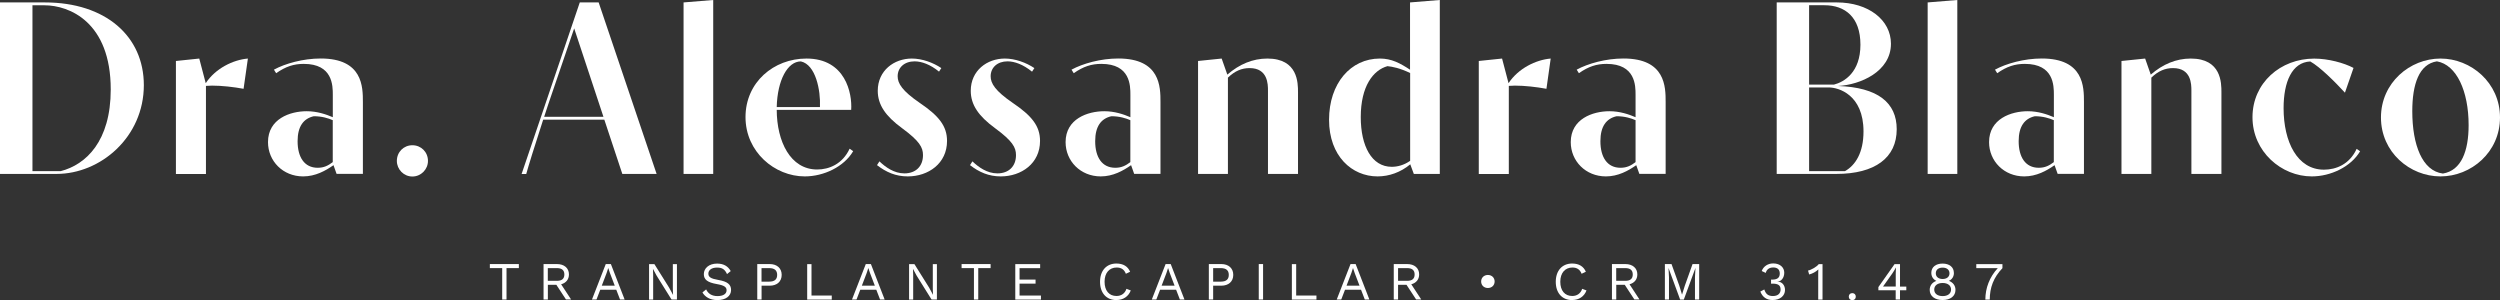
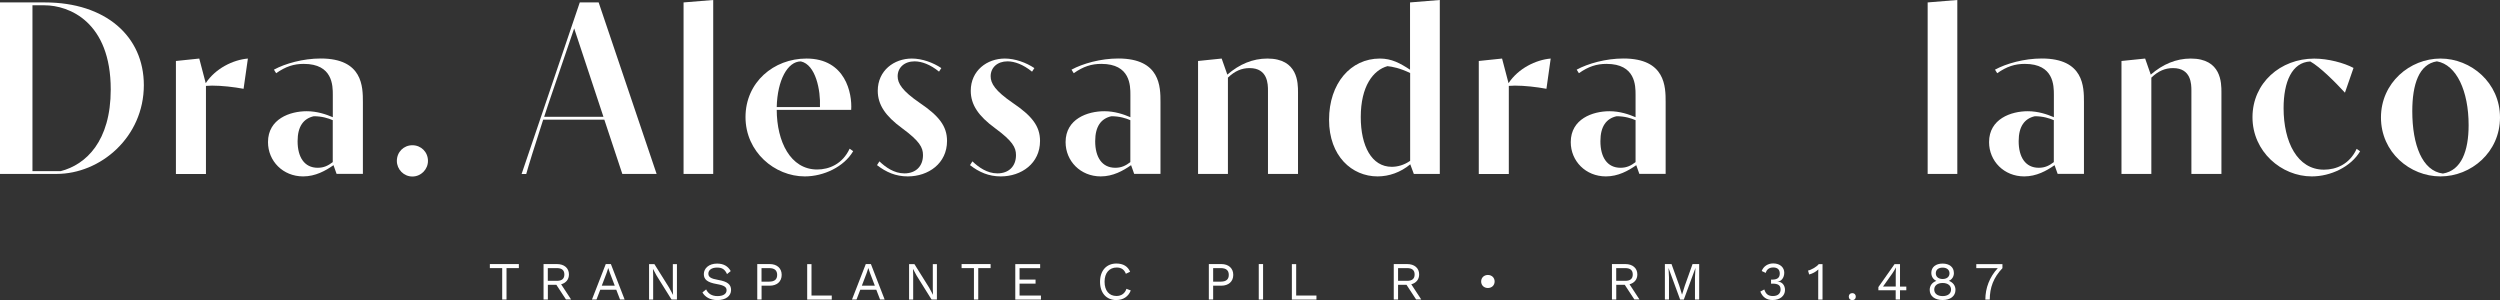
<svg xmlns="http://www.w3.org/2000/svg" id="Layer_2" data-name="Layer 2" viewBox="0 0 463.71 55.66">
  <rect x="0" y="0" width="463.71" height="55.66" fill="#333333" stroke="none" />
  <defs>
    <style>      .cls-1 {        fill: #fff;        stroke-width: 0px;      }    </style>
  </defs>
  <g id="Layer_1-2" data-name="Layer 1">
    <g>
      <g>
        <path class="cls-1" d="M96.24,49.73h-2.29v5.83h-.8v-5.83h-2.29v-.75h5.38v.75Z" />
        <path class="cls-1" d="M103.19,52.83h-1.57v2.73h-.8v-6.58h2.49c1.33,0,2.22.74,2.22,1.92,0,.94-.56,1.59-1.45,1.83l1.85,2.82h-.95l-1.79-2.73ZM101.61,52.09h1.68c.94,0,1.39-.39,1.39-1.18s-.46-1.18-1.39-1.18h-1.68v2.35Z" />
        <path class="cls-1" d="M114.32,53.74h-2.98l-.7,1.82h-.84l2.56-6.58h.95l2.55,6.58h-.85l-.7-1.82ZM114.03,52.99l-.89-2.33-.31-.92h-.02l-.29.89-.9,2.36h2.4Z" />
        <path class="cls-1" d="M125.55,55.56h-.99l-2.75-4.4-.7-1.29h0l.04,1.06v4.64h-.76v-6.58h.99l2.74,4.38.71,1.32h.01l-.04-1.06v-4.64h.76v6.58Z" />
        <path class="cls-1" d="M135.54,50.28l-.69.56c-.4-.87-.88-1.21-1.84-1.21-1.05,0-1.62.49-1.62,1.12s.44.93,1.82,1.17c1.76.3,2.39.86,2.39,1.87,0,1.13-1.01,1.87-2.54,1.87-1.39,0-2.31-.61-2.77-1.42l.69-.56c.35.76,1.03,1.24,2.1,1.24,1.02,0,1.69-.38,1.69-1.09,0-.57-.43-.9-1.81-1.14-1.77-.31-2.41-.85-2.41-1.85,0-1.06.93-1.95,2.45-1.95,1.21,0,2.03.48,2.54,1.39Z" />
        <path class="cls-1" d="M144.99,50.99c0,1.24-.89,2-2.21,2h-1.52v2.57h-.8v-6.58h2.32c1.33,0,2.21.77,2.21,2ZM144.15,50.99c0-.82-.46-1.26-1.49-1.26h-1.41v2.51h1.41c1.04,0,1.49-.44,1.49-1.25Z" />
        <path class="cls-1" d="M154.28,54.82v.75h-4.56v-6.58h.8v5.83h3.77Z" />
        <path class="cls-1" d="M162.55,53.74h-2.98l-.7,1.82h-.84l2.56-6.58h.95l2.55,6.58h-.85l-.7-1.82ZM162.27,52.99l-.89-2.33-.31-.92h-.02l-.29.89-.9,2.36h2.4Z" />
        <path class="cls-1" d="M173.78,55.56h-.99l-2.75-4.4-.7-1.29h0l.04,1.06v4.64h-.76v-6.58h.99l2.74,4.38.71,1.32h0l-.04-1.06v-4.64h.76v6.58Z" />
        <path class="cls-1" d="M183.74,49.73h-2.29v5.83h-.8v-5.83h-2.29v-.75h5.38v.75Z" />
        <path class="cls-1" d="M193.08,54.82v.75h-4.76v-6.58h4.61v.75h-3.82v2.12h2.97v.75h-2.97v2.21h3.97Z" />
        <path class="cls-1" d="M207.09,55.66c-1.87,0-3.05-1.31-3.05-3.39s1.2-3.39,3.03-3.39c1.28,0,2.13.54,2.55,1.53l-.79.37c-.29-.76-.83-1.16-1.7-1.16-1.35,0-2.25.98-2.25,2.64s.85,2.64,2.21,2.64c.88,0,1.56-.45,1.85-1.33l.8.3c-.42,1.13-1.42,1.78-2.65,1.78Z" />
-         <path class="cls-1" d="M218.16,53.74h-2.98l-.7,1.82h-.84l2.56-6.58h.95l2.55,6.58h-.85l-.7-1.82ZM217.87,52.99l-.89-2.33-.31-.92h-.02l-.29.89-.9,2.36h2.4Z" />
        <path class="cls-1" d="M228.75,50.99c0,1.24-.89,2-2.21,2h-1.52v2.57h-.8v-6.58h2.32c1.33,0,2.21.77,2.21,2ZM227.92,50.99c0-.82-.46-1.26-1.5-1.26h-1.4v2.51h1.4c1.04,0,1.5-.44,1.5-1.25Z" />
        <path class="cls-1" d="M234.28,55.56h-.8v-6.58h.8v6.58Z" />
        <path class="cls-1" d="M244.18,54.82v.75h-4.56v-6.58h.8v5.83h3.77Z" />
-         <path class="cls-1" d="M252.46,53.74h-2.98l-.7,1.82h-.84l2.56-6.58h.95l2.55,6.58h-.85l-.7-1.82ZM252.17,52.99l-.89-2.33-.31-.92h-.02l-.29.89-.9,2.36h2.4Z" />
        <path class="cls-1" d="M260.89,52.83h-1.57v2.73h-.8v-6.58h2.49c1.34,0,2.22.74,2.22,1.92,0,.94-.56,1.59-1.46,1.83l1.85,2.82h-.95l-1.79-2.73ZM259.32,52.09h1.68c.94,0,1.39-.39,1.39-1.18s-.46-1.18-1.39-1.18h-1.68v2.35Z" />
        <path class="cls-1" d="M277.23,52.21c0,.7-.52,1.21-1.25,1.21s-1.25-.51-1.25-1.21.53-1.21,1.25-1.21,1.25.51,1.25,1.21Z" />
-         <path class="cls-1" d="M291.62,55.66c-1.87,0-3.05-1.31-3.05-3.39s1.2-3.39,3.03-3.39c1.28,0,2.13.54,2.55,1.53l-.79.37c-.29-.76-.83-1.16-1.7-1.16-1.34,0-2.25.98-2.25,2.64s.85,2.64,2.21,2.64c.88,0,1.56-.45,1.85-1.33l.8.3c-.42,1.13-1.42,1.78-2.65,1.78Z" />
        <path class="cls-1" d="M301.36,52.83h-1.57v2.73h-.8v-6.58h2.49c1.33,0,2.22.74,2.22,1.92,0,.94-.56,1.59-1.45,1.83l1.85,2.82h-.95l-1.79-2.73ZM299.78,52.09h1.68c.94,0,1.39-.39,1.39-1.18s-.46-1.18-1.39-1.18h-1.68v2.35Z" />
        <path class="cls-1" d="M315.15,55.56h-.76v-4.13l.09-1.73h0l-2.16,5.87h-.68l-2.16-5.87h0l.09,1.73v4.13h-.76v-6.58h1.23l1.44,4,.5,1.64h.02l.51-1.63,1.43-4.01h1.23v6.58Z" />
        <path class="cls-1" d="M330.95,50.6c0,.94-.58,1.62-1.24,1.62v.02c.87,0,1.38.72,1.38,1.55,0,1.07-.91,1.86-2.31,1.86-1.12,0-1.86-.55-2.27-1.57l.74-.39c.24.74.62,1.22,1.59,1.22s1.44-.52,1.43-1.22c0-.81-.51-1.08-1.51-1.08h-.26v-.75h.26c.89,0,1.35-.35,1.36-1.09.01-.77-.43-1.16-1.21-1.16s-1.24.4-1.39,1.01l-.75-.35c.32-.86,1.13-1.41,2.13-1.41,1.34,0,2.05.81,2.05,1.71Z" />
        <path class="cls-1" d="M338.05,48.99v6.58h-.8v-4.82c0-.22,0-.49.02-.77-.46.44-1.09.78-1.7.93l-.21-.73c.47-.06,1.62-.68,1.99-1.19h.7Z" />
        <path class="cls-1" d="M344.22,55.02c0,.39-.26.65-.65.65s-.65-.26-.65-.65.26-.65.65-.65.65.26.65.65Z" />
        <path class="cls-1" d="M353.59,53.84h-1.17v1.72h-.8v-1.72h-3.21v-.59l3-4.26h1.01v4.17h1.17v.69ZM349.27,53.15h2.36v-2.46l.04-1.06h-.02c-.16.33-.45.8-.66,1.1l-1.72,2.42Z" />
        <path class="cls-1" d="M362.42,50.62c0,.68-.35,1.22-.93,1.47h0c.75.29,1.22.87,1.22,1.69,0,1.15-.95,1.87-2.39,1.87s-2.39-.73-2.39-1.87c0-.81.47-1.41,1.24-1.68h0c-.58-.26-.94-.8-.94-1.49,0-1.07.83-1.72,2.09-1.72s2.09.66,2.09,1.72ZM361.89,53.71c0-.76-.62-1.22-1.56-1.22s-1.56.46-1.56,1.22.61,1.21,1.56,1.21,1.56-.46,1.56-1.21ZM359.06,50.7c0,.65.51,1.05,1.27,1.05s1.27-.4,1.27-1.05-.49-1.06-1.27-1.06-1.27.39-1.27,1.06Z" />
        <path class="cls-1" d="M371.42,48.99v.75c-1.66,1.74-2.35,3.61-2.35,5.83h-.82c0-2.12.77-4.17,2.3-5.83h-3.98v-.75h4.84Z" />
      </g>
      <g>
        <path class="cls-1" d="M0,.45h8.32c11.29,0,18.36,6.29,18.36,15.34,0,9.63-8.02,16.47-16.2,16.47H0V.45ZM11.27,31.74c4.66-1.2,9.27-5.52,9.27-15.15C20.54,4.09,12.86.98,8.22.98h-2.2v30.76h5.25Z" />
        <path class="cls-1" d="M32.64,11.31l4.32-.45,1.2,4.57c1.79-2.73,5.07-4.34,7.82-4.57l-.8,5.61c-1.84-.34-4.04-.59-5.84-.59-.41,0-.79.02-1.14.05v16.34h-5.57V11.31Z" />
        <path class="cls-1" d="M61.84,30.65c-1.45,1.02-3.34,2.07-5.61,2.07-3.75,0-6.52-2.84-6.52-6.36,0-4.32,4.09-5.73,7.18-5.73,1.91,0,3.59.57,4.84,1.11v-4.16c0-1.68,0-5.73-5.38-5.73-1.82,0-3.32.46-5.13,1.73l-.41-.66c2.09-1.14,5.41-2.07,8.68-2.07,7.82,0,7.82,5.29,7.82,8.09v13.31h-4.88l-.57-1.61ZM61.72,22.29c-.84-.36-2-.73-3.52-.73-1.89.43-3,1.86-3,4.63,0,2.95,1.25,4.93,3.73,4.93,1.14,0,1.93-.39,2.79-1.05v-7.79Z" />
        <path class="cls-1" d="M73.61,29.85c0-1.66,1.27-2.91,2.88-2.91s2.89,1.25,2.89,2.91c0,1.57-1.29,2.89-2.89,2.89s-2.88-1.32-2.88-2.89Z" />
        <path class="cls-1" d="M112.09,22.2h-11.34c-1.5,4.59-2.86,9-3.14,10.07h-.86L107.54.45h3.5l10.75,31.81h-6.36l-3.34-10.07ZM111.93,21.67l-5.43-16.4-4.43,12.97c-.02.07-.75,2.18-1.14,3.43h11Z" />
        <path class="cls-1" d="M126.79.45l5.5-.45v32.26h-5.5V.45Z" />
        <path class="cls-1" d="M158.25,28.04c-1.7,2.91-5.48,4.68-8.97,4.68-5.59,0-11-4.54-11-11s5.23-10.86,11.31-10.86c7.25,0,8.5,6.47,8.29,9.52h-13.81c.02,5.88,2.54,11.06,7.5,11.06,2.2,0,4.7-1,6.02-3.86l.66.46ZM152.09,19.86c.14-3.14-.79-7.86-3.54-8.47-2.48,0-4.36,3.5-4.48,8.47h8.02Z" />
        <path class="cls-1" d="M174.18,13.29c-1.63-1.34-3.25-1.91-4.54-1.91-1.89,0-3.14,1.16-3.14,2.77,0,1.32.84,2.7,4.09,4.93,3.52,2.39,5.07,4.27,5.07,7.07,0,4.16-3.45,6.57-7.29,6.57-2.23,0-4.02-.79-5.7-2.09l.45-.7c1.14,1.09,2.73,2.23,4.63,2.23,2.09,0,3.45-1.29,3.45-3.39,0-1.43-.64-2.61-3.89-5-3.07-2.25-4.5-4.34-4.5-6.93,0-3.75,3.02-5.98,6.32-5.98,1.91,0,3.95.75,5.47,1.77l-.43.66Z" />
        <path class="cls-1" d="M191.42,13.29c-1.64-1.34-3.25-1.91-4.54-1.91-1.89,0-3.13,1.16-3.13,2.77,0,1.32.84,2.7,4.09,4.93,3.52,2.39,5.07,4.27,5.07,7.07,0,4.16-3.45,6.57-7.29,6.57-2.23,0-4.02-.79-5.7-2.09l.45-.7c1.14,1.09,2.73,2.23,4.63,2.23,2.09,0,3.45-1.29,3.45-3.39,0-1.43-.64-2.61-3.89-5-3.07-2.25-4.5-4.34-4.5-6.93,0-3.75,3.02-5.98,6.32-5.98,1.91,0,3.95.75,5.48,1.77l-.43.66Z" />
        <path class="cls-1" d="M209.78,30.65c-1.46,1.02-3.34,2.07-5.61,2.07-3.75,0-6.52-2.84-6.52-6.36,0-4.32,4.09-5.73,7.18-5.73,1.91,0,3.59.57,4.84,1.11v-4.16c0-1.68,0-5.73-5.38-5.73-1.82,0-3.32.46-5.13,1.73l-.41-.66c2.09-1.14,5.41-2.07,8.68-2.07,7.82,0,7.82,5.29,7.82,8.09v13.31h-4.88l-.57-1.61ZM209.66,22.29c-.84-.36-2-.73-3.52-.73-1.89.43-3,1.86-3,4.63,0,2.95,1.25,4.93,3.73,4.93,1.14,0,1.93-.39,2.79-1.05v-7.79Z" />
        <path class="cls-1" d="M222.22,11.31l4.38-.45,1.05,2.98c2.23-1.93,4.7-2.98,7.43-2.98,5.68,0,5.68,4.54,5.68,6.25v15.15h-5.57v-15.45c0-1.18-.02-4.18-3.41-4.18-1.48,0-2.75.55-4.02,1.77v17.86h-5.54V11.31Z" />
        <path class="cls-1" d="M261.59,30.47c-1.79,1.5-3.95,2.25-6.07,2.25-4.75,0-9-3.75-9-10.5s4-11.36,9.43-11.36c2.16,0,3.75.86,5.59,2.07V.45l5.52-.45v32.26h-4.82l-.66-1.79ZM261.55,13.54c-1.89-.91-3.29-1.18-4.2-1.27-2.66.75-4.95,3.73-4.95,9.45,0,5.36,2.02,9.22,5.75,9.22,1.07,0,2.29-.32,3.41-1.11V13.54Z" />
        <path class="cls-1" d="M274.29,11.31l4.32-.45,1.2,4.57c1.79-2.73,5.07-4.34,7.82-4.57l-.79,5.61c-1.84-.34-4.04-.59-5.84-.59-.41,0-.8.02-1.14.05v16.34h-5.57V11.31Z" />
        <path class="cls-1" d="M303.48,30.65c-1.45,1.02-3.34,2.07-5.61,2.07-3.75,0-6.52-2.84-6.52-6.36,0-4.32,4.09-5.73,7.18-5.73,1.91,0,3.59.57,4.84,1.11v-4.16c0-1.68,0-5.73-5.38-5.73-1.82,0-3.32.46-5.13,1.73l-.41-.66c2.09-1.14,5.41-2.07,8.68-2.07,7.82,0,7.82,5.29,7.82,8.09v13.31h-4.88l-.57-1.61ZM303.37,22.29c-.84-.36-2-.73-3.52-.73-1.89.43-3,1.86-3,4.63,0,2.95,1.25,4.93,3.73,4.93,1.14,0,1.93-.39,2.79-1.05v-7.79Z" />
-         <path class="cls-1" d="M329.54.45h11.16c5.86,0,10.04,3.25,10.04,7.66,0,5.18-5.7,7.63-9.84,7.84,7.41.25,10.91,3.09,10.91,8.02,0,5.29-4.02,8.29-11.22,8.29h-11.04V.45ZM340.15,15.7c1.95-.5,4.93-2.29,4.93-7.41s-2.86-7.32-6.68-7.32h-2.84v14.72h4.59ZM342.22,31.74c1.93-1.09,3.43-3.41,3.43-7.36,0-6.84-4.66-8.16-6.43-8.16h-3.66v15.52h6.66Z" />
        <path class="cls-1" d="M357.55.45l5.5-.45v32.26h-5.5V.45Z" />
        <path class="cls-1" d="M381.07,30.65c-1.45,1.02-3.34,2.07-5.61,2.07-3.75,0-6.52-2.84-6.52-6.36,0-4.32,4.09-5.73,7.18-5.73,1.91,0,3.59.57,4.84,1.11v-4.16c0-1.68,0-5.73-5.38-5.73-1.82,0-3.32.46-5.13,1.73l-.41-.66c2.09-1.14,5.41-2.07,8.68-2.07,7.82,0,7.82,5.29,7.82,8.09v13.31h-4.88l-.57-1.61ZM380.95,22.29c-.84-.36-2-.73-3.52-.73-1.89.43-3,1.86-3,4.63,0,2.95,1.25,4.93,3.73,4.93,1.14,0,1.93-.39,2.79-1.05v-7.79Z" />
        <path class="cls-1" d="M393.51,11.31l4.38-.45,1.04,2.98c2.23-1.93,4.7-2.98,7.43-2.98,5.68,0,5.68,4.54,5.68,6.25v15.15h-5.57v-15.45c0-1.18-.02-4.18-3.41-4.18-1.48,0-2.75.55-4.02,1.77v17.86h-5.54V11.31Z" />
        <path class="cls-1" d="M437.77,28.04c-1.7,2.91-5.48,4.68-8.97,4.68-5.63,0-11-4.59-11-10.97s5.2-10.88,11.45-10.88c2.59,0,5.52.79,7.29,1.73l-1.59,4.59c-1.77-1.93-4.63-4.79-6.43-5.79-3.39.16-4.95,3.77-4.95,8.66,0,6.25,2.54,11.41,7.48,11.41,2.25,0,4.75-.98,6.07-3.86l.66.46Z" />
        <path class="cls-1" d="M441.63,21.79c0-6.45,5.38-10.93,11.04-10.93s11.04,4.48,11.04,10.93-5.36,10.93-11.04,10.93-11.04-4.48-11.04-10.93ZM453.12,32.19c3.43-.57,4.77-4.18,4.77-9,0-6.27-2.23-11.18-5.88-11.81-3.32.5-4.57,4.25-4.57,9.25,0,6.25,1.86,11.09,5.68,11.56Z" />
      </g>
    </g>
  </g>
</svg>